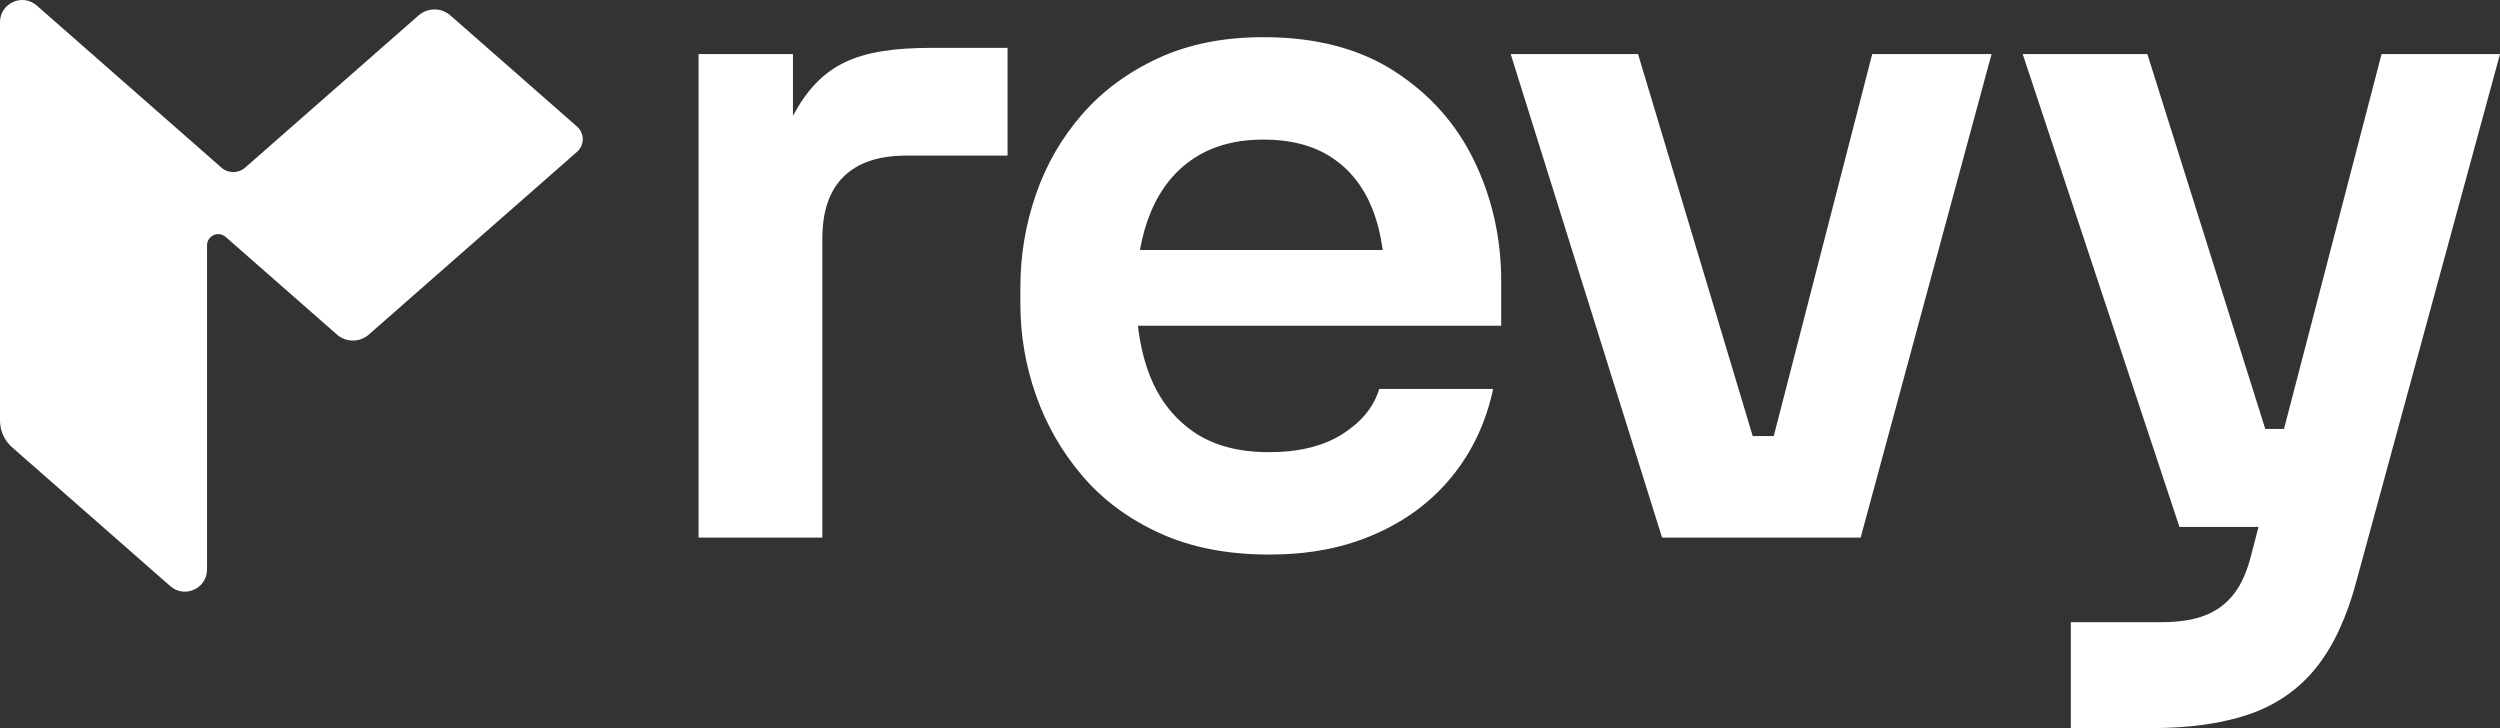
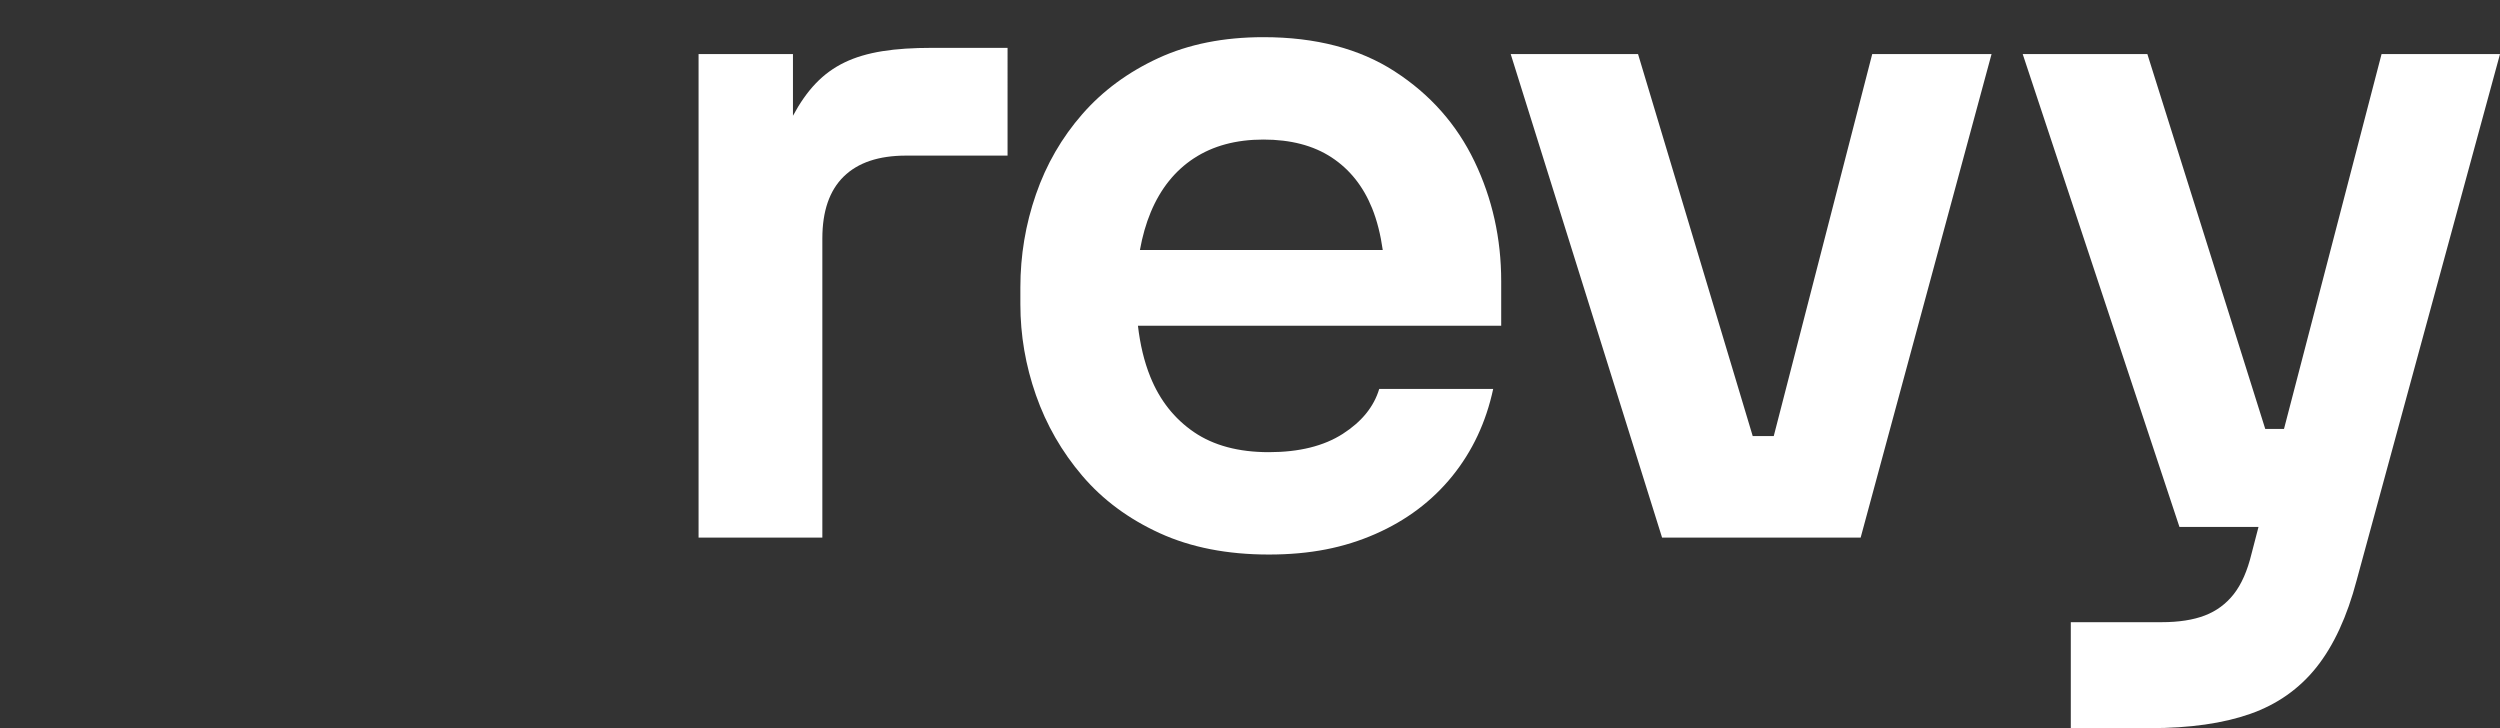
<svg xmlns="http://www.w3.org/2000/svg" id="Layer_2" data-name="Layer 2" viewBox="0 0 848.91 247.25">
  <rect x="0" y="0" width="848.91" height="247.25" fill="#333333" stroke="none" />
  <defs>
    <style>
      .cls-1 {
        fill: #fff;
      }
    </style>
  </defs>
  <g id="Layer_1-2" data-name="Layer 1">
    <g>
      <g>
        <path class="cls-1" d="M269.26,39.31v-20.95h-32.05v164.19h42.03v-101.59c0-9.27,2.42-16.28,7.26-21.02,4.84-4.73,11.89-7.1,21.16-7.1h34.47V16.25h-25.7c-25.56,0-37.7,5.48-47.17,23.06" />
        <path class="cls-1" d="M473.62,24.26c-12-7.76-26.86-11.64-44.6-11.64-13.51,0-25.4,2.37-35.68,7.11-10.28,4.74-18.9,11.09-25.85,19.05-6.96,7.97-12.2,17.04-15.72,27.21-3.53,10.18-5.29,20.71-5.29,31.6v5.75c0,10.48,1.76,20.76,5.29,30.84,3.53,10.08,8.77,19.2,15.72,27.36,6.95,8.16,15.72,14.66,26.3,19.5,10.58,4.84,22.93,7.26,37.04,7.26s25.55-2.32,36.13-6.95,19.3-11.19,26.16-19.65c6.85-8.47,11.49-18.34,13.91-29.63h-38.7c-1.81,6.05-5.95,11.14-12.4,15.27-6.45,4.13-14.81,6.2-25.09,6.2s-18.75-2.27-25.4-6.8c-6.65-4.54-11.59-10.78-14.82-18.75-2.14-5.27-3.49-11.1-4.22-17.39h123.35v-15.12c0-14.51-3.02-28.07-9.07-40.67-6.05-12.6-15.07-22.78-27.06-30.54M405.43,53.74c6.45-4.23,14.31-6.35,23.58-6.35s16.98,2.02,23.13,6.05c6.15,4.03,10.74,9.78,13.76,17.23,1.71,4.23,2.89,9.01,3.63,14.21h-82.45c.83-4.65,2.05-8.94,3.68-12.85,3.33-7.96,8.21-14.06,14.66-18.29" />
        <polygon class="cls-1" points="602.3 148.08 595.16 148.08 556.22 18.36 512.98 18.36 564.38 182.55 576.78 182.55 593.41 182.55 605.5 182.55 621.23 182.55 631.81 182.55 676.26 18.36 635.74 18.36 602.3 148.08" />
        <path class="cls-1" d="M808.69,18.37l-33.13,127.29h-6.36l-40.03-127.29h-42.33l53.22,160.55h26.85l-2.36,9.07c-1.41,5.84-3.43,10.43-6.05,13.76-2.62,3.33-5.9,5.75-9.83,7.25-3.93,1.51-8.82,2.27-14.66,2.27h-30.84v35.98h26.91c13.5,0,24.84-1.62,34.01-4.84,9.17-3.23,16.68-8.52,22.53-15.87,5.84-7.36,10.38-17.19,13.61-29.48l48.68-178.7h-40.21Z" />
      </g>
-       <path class="cls-1" d="M195.93,51.56l-70.7,62.05c-3.09,2.71-7.72,2.71-10.81,0l-37.79-33.16c-2.46-2.16-6.33-.41-6.33,2.87v110.06c0,6.46-7.62,9.92-12.48,5.65L4.12,151.9c-2.62-2.3-4.12-5.61-4.12-9.1V7.53C0,1.07,7.62-2.38,12.48,1.88l62.71,55.04c2.3,2.02,5.75,2.02,8.05,0L142.13,5.24c3.09-2.71,7.72-2.71,10.81,0l42.99,37.73c2.6,2.28,2.6,6.32,0,8.6" />
    </g>
  </g>
</svg>